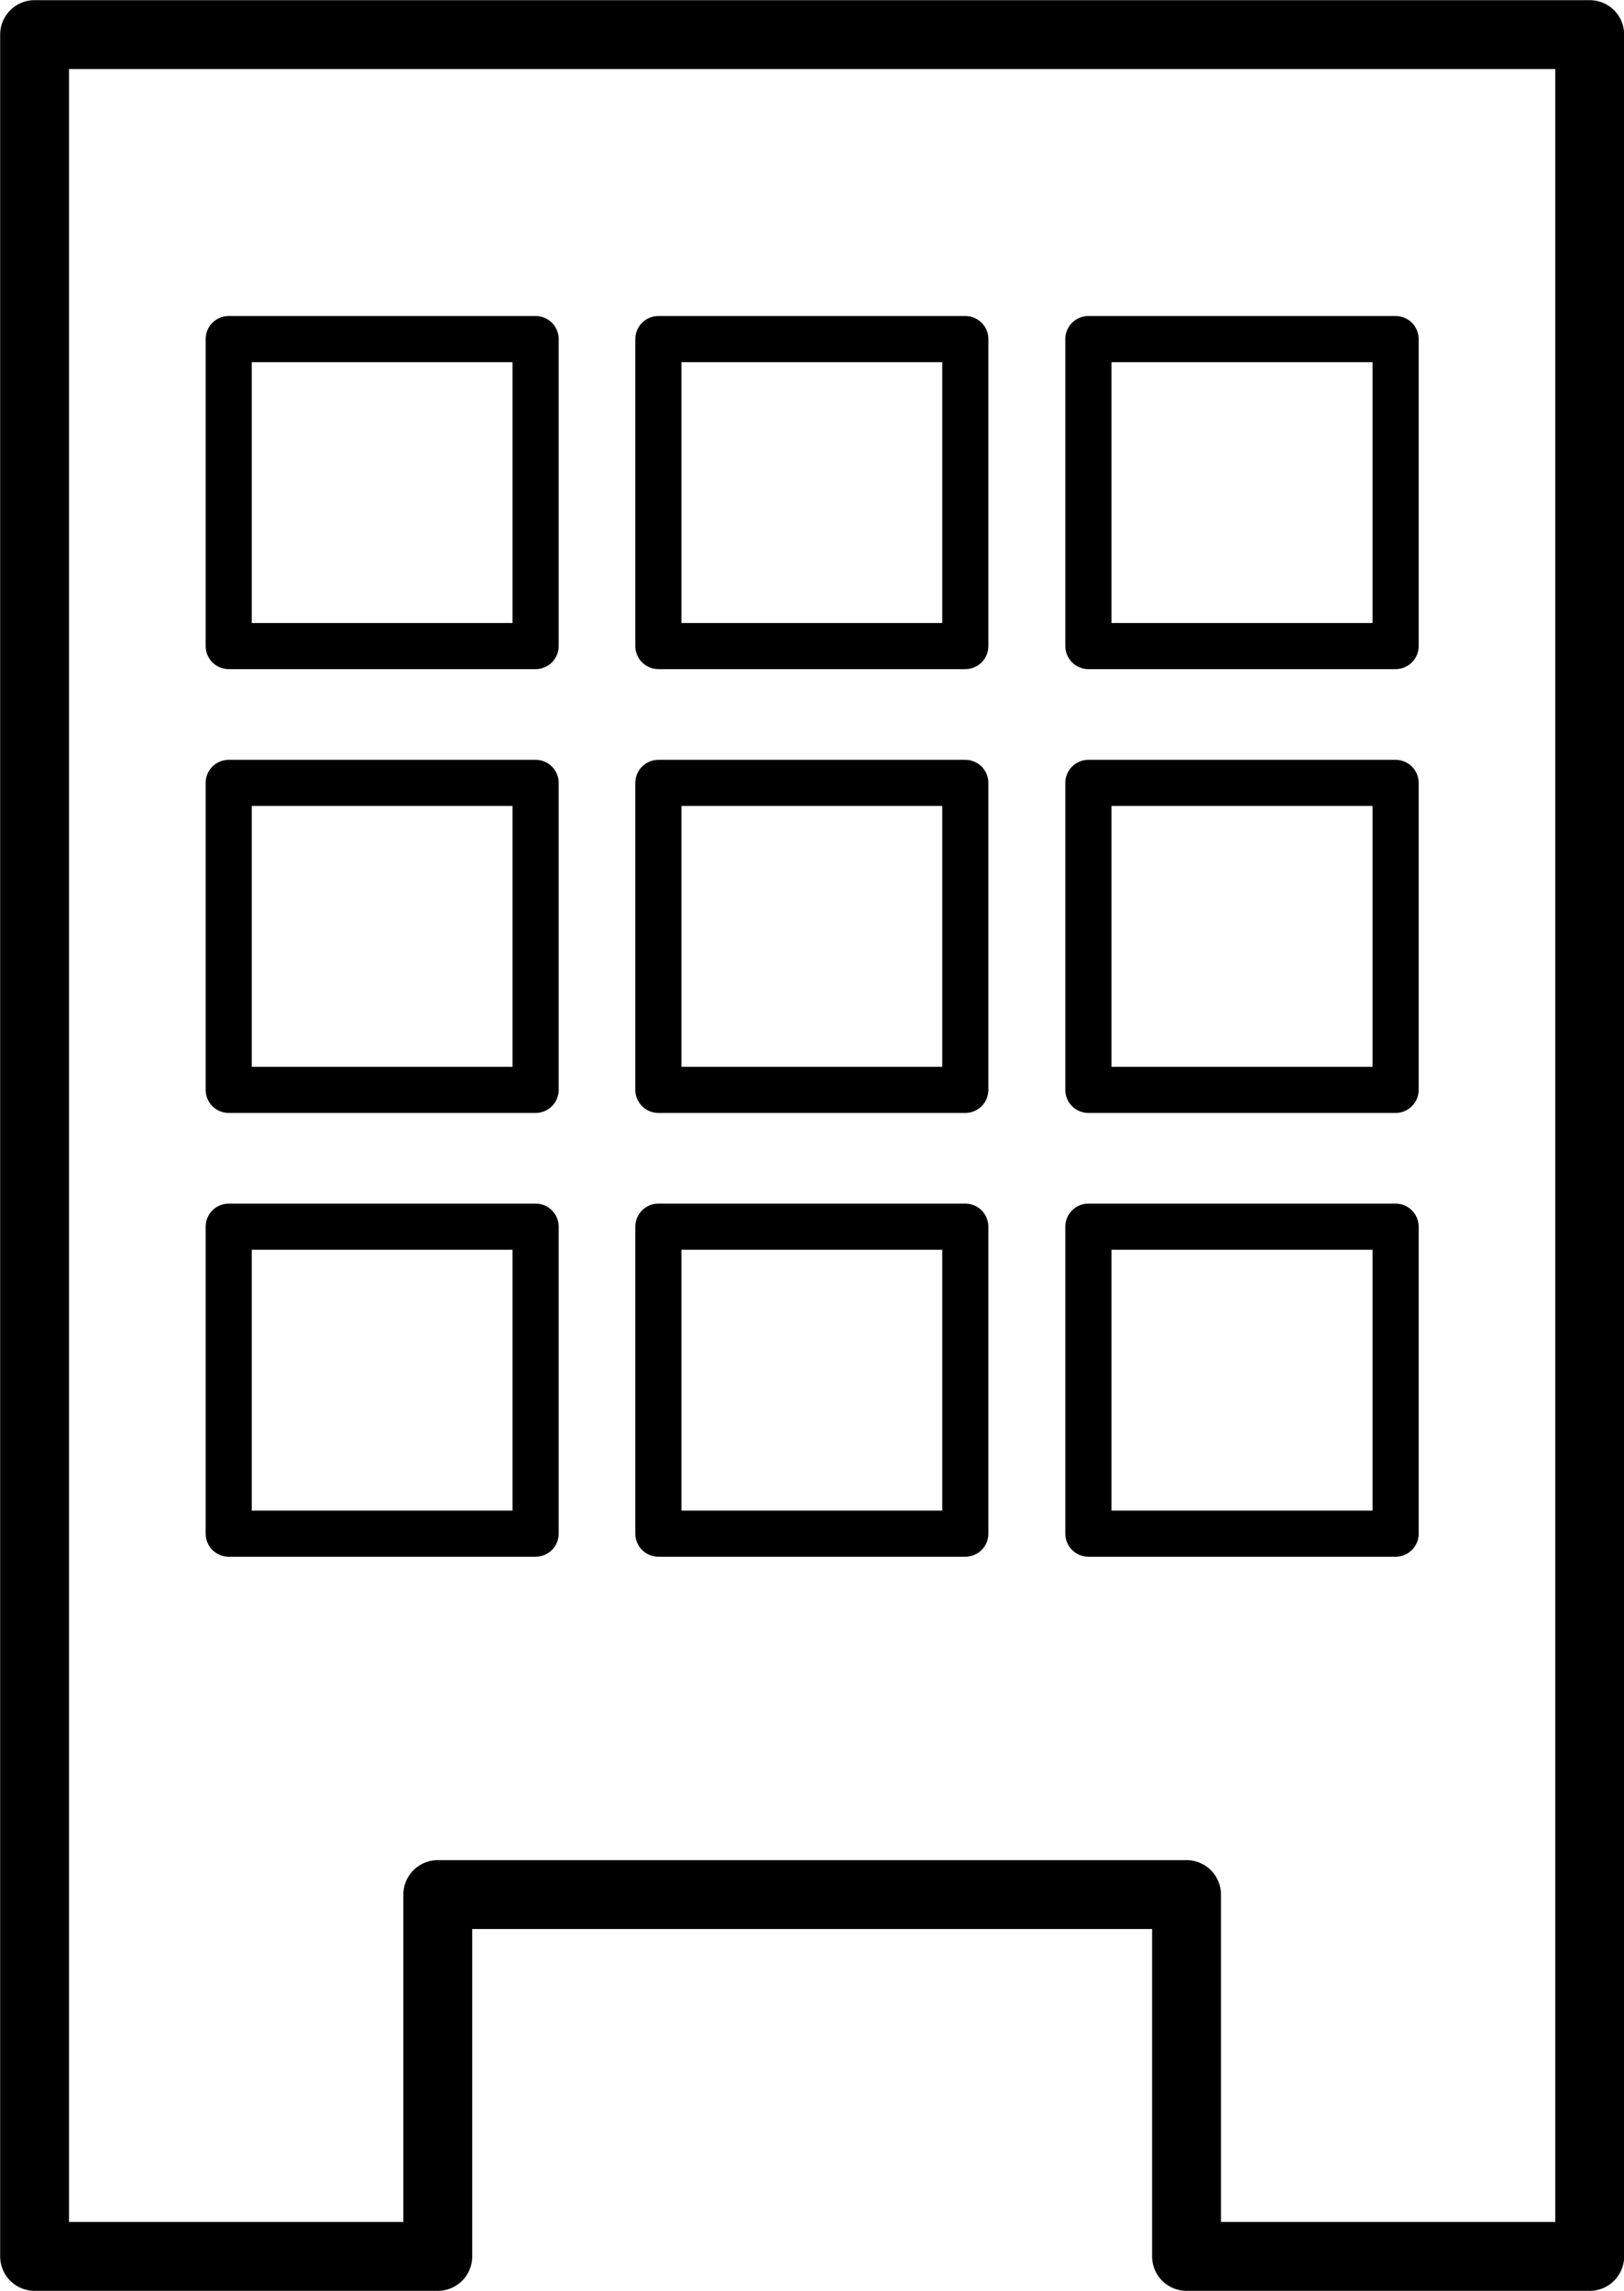
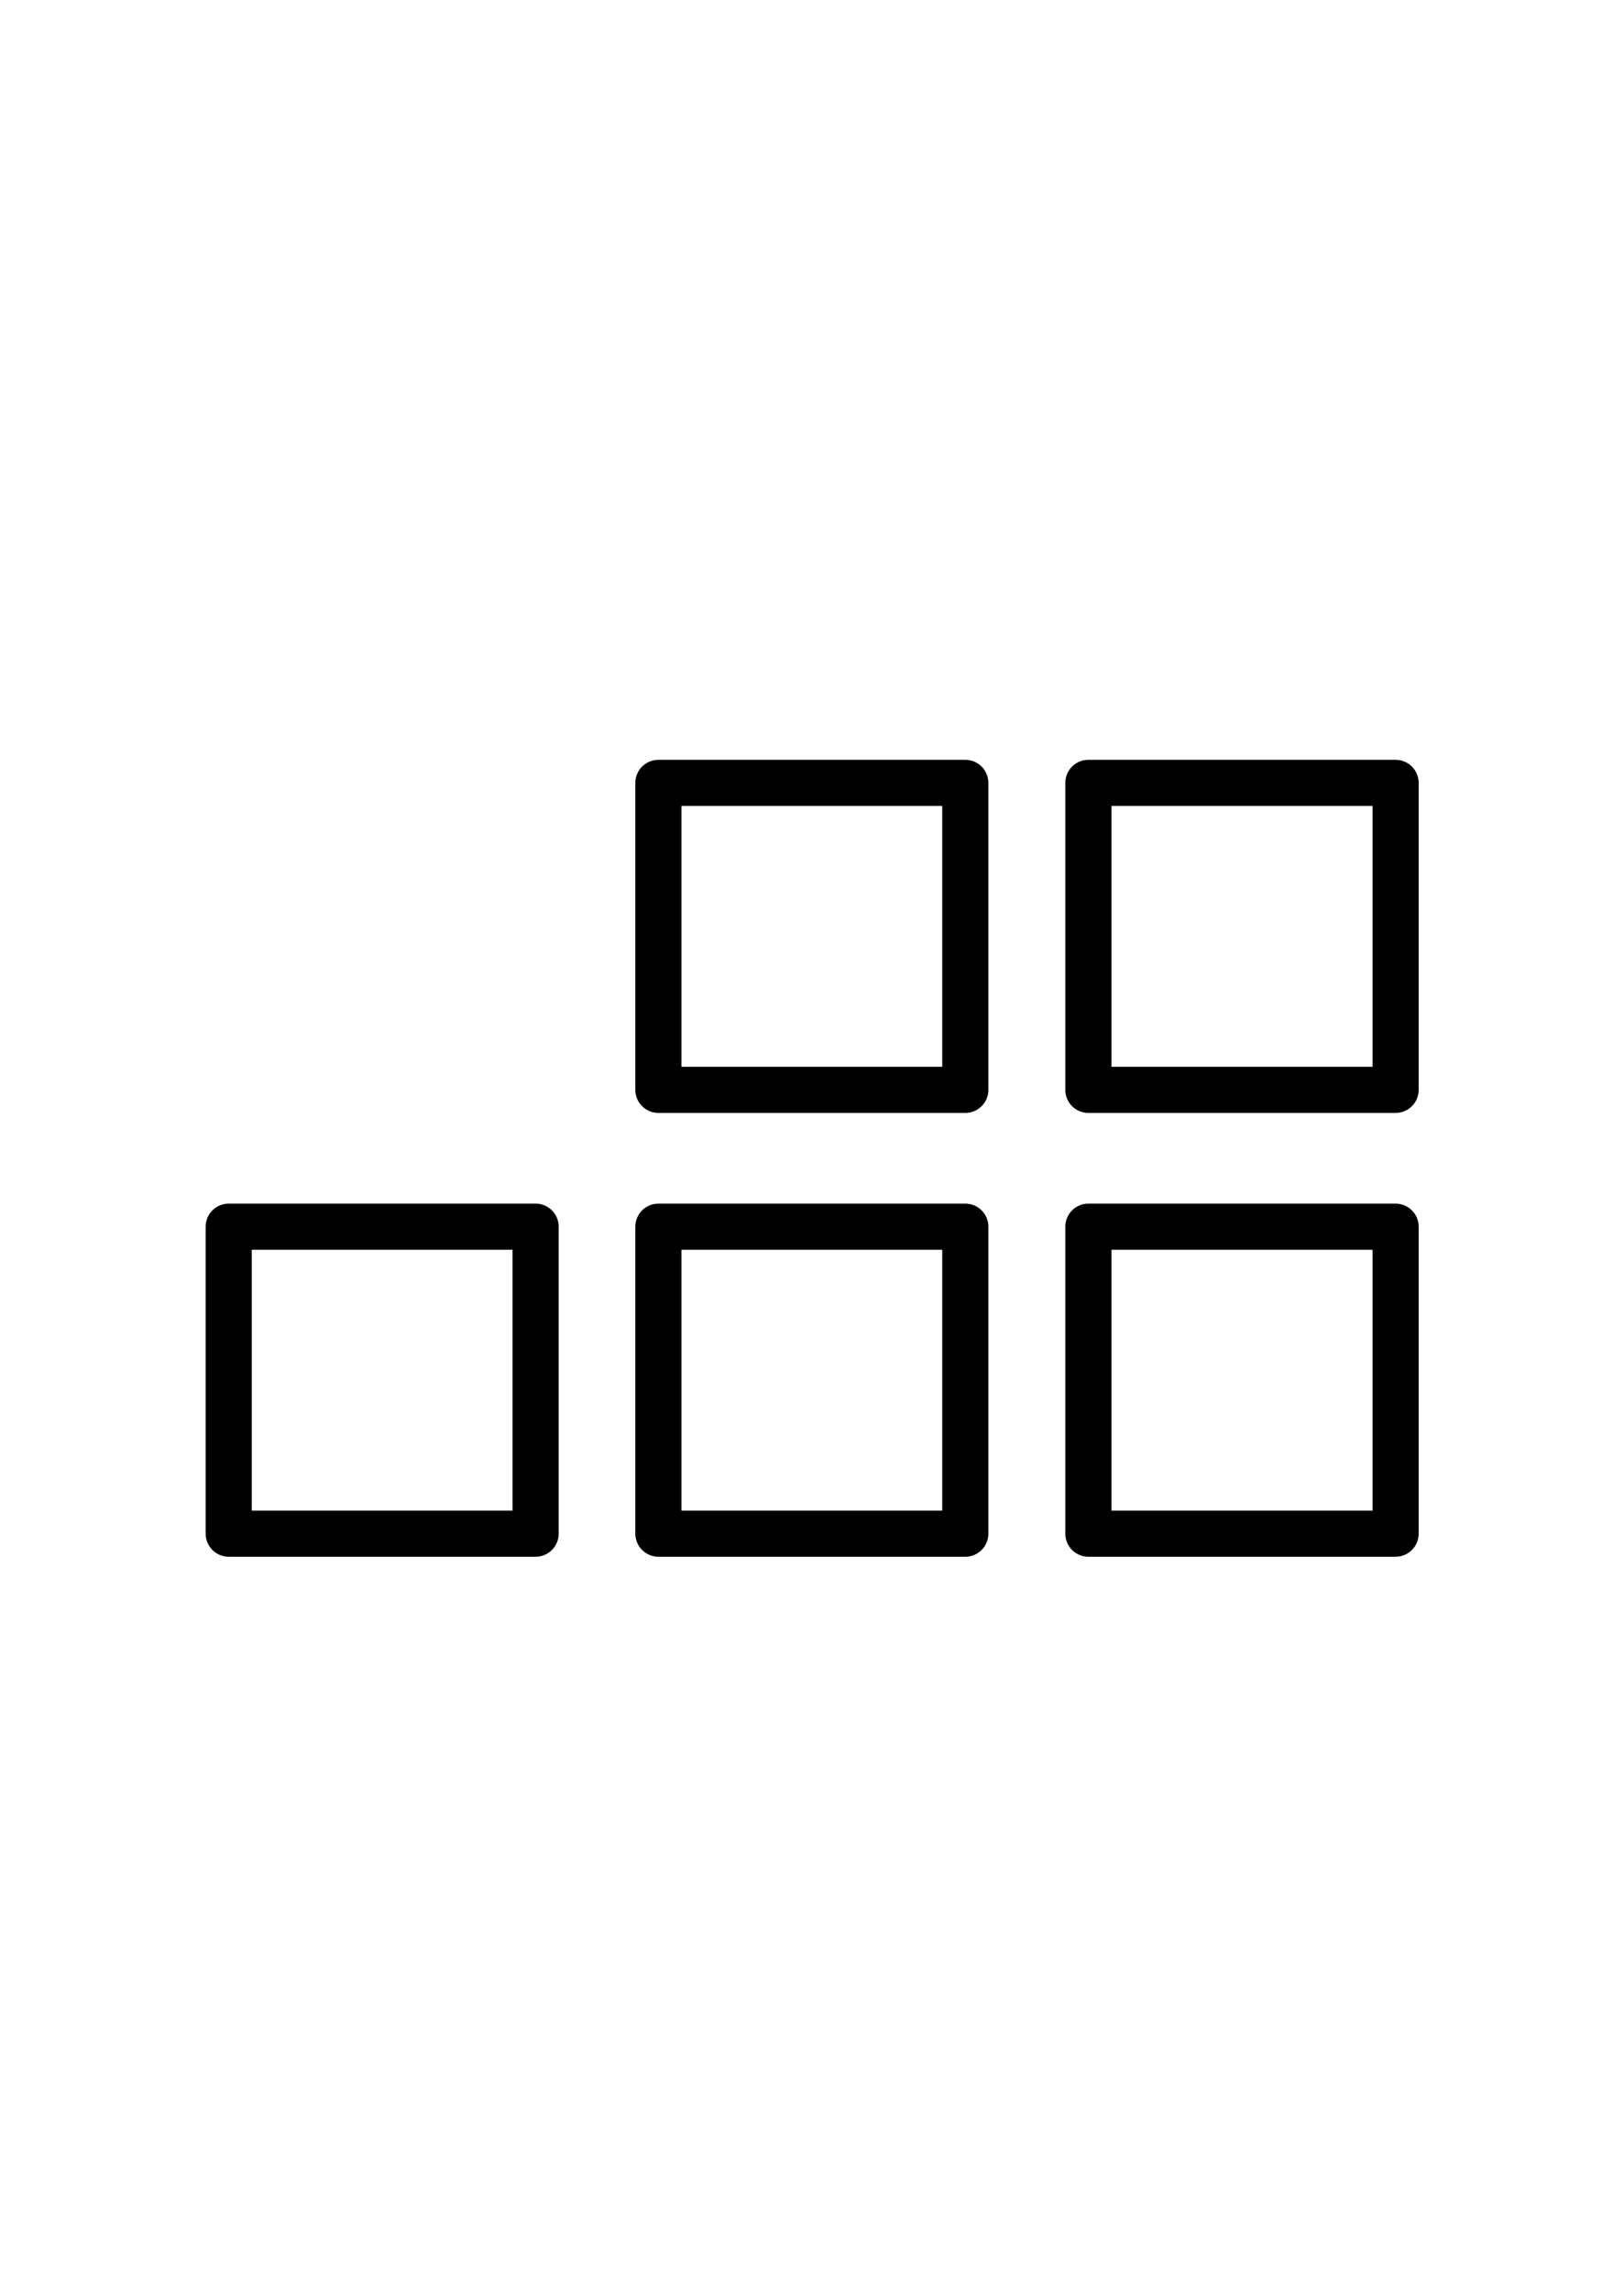
<svg xmlns="http://www.w3.org/2000/svg" id="_レイヤー_2" data-name="レイヤー 2" viewBox="0 0 52.12 73.51">
  <defs>
    <style>
      .cls-1 {
        stroke-width: 2.21px;
      }

      .cls-1, .cls-2 {
        fill: none;
        stroke: #000;
        stroke-linecap: round;
        stroke-linejoin: round;
      }

      .cls-2 {
        stroke-width: 1.48px;
      }
    </style>
  </defs>
  <g id="_レイヤー_1-2" data-name="レイヤー 1">
    <g>
-       <path class="cls-1" d="M1.11,1.11v71.29h12.94v-11.61h24.03v11.61h12.94V1.11H1.11Z" />
      <rect class="cls-2" x="7.34" y="39.36" width="9.85" height="9.85" />
-       <rect class="cls-2" x="7.34" y="25.12" width="9.85" height="9.85" />
-       <rect class="cls-2" x="7.34" y="10.88" width="9.85" height="9.85" />
      <rect class="cls-2" x="21.13" y="39.36" width="9.85" height="9.85" />
      <rect class="cls-2" x="21.13" y="25.12" width="9.85" height="9.85" />
-       <rect class="cls-2" x="21.13" y="10.88" width="9.85" height="9.85" />
      <rect class="cls-2" x="34.93" y="39.36" width="9.86" height="9.85" />
      <rect class="cls-2" x="34.93" y="25.12" width="9.86" height="9.85" />
-       <rect class="cls-2" x="34.93" y="10.88" width="9.86" height="9.85" />
    </g>
  </g>
</svg>